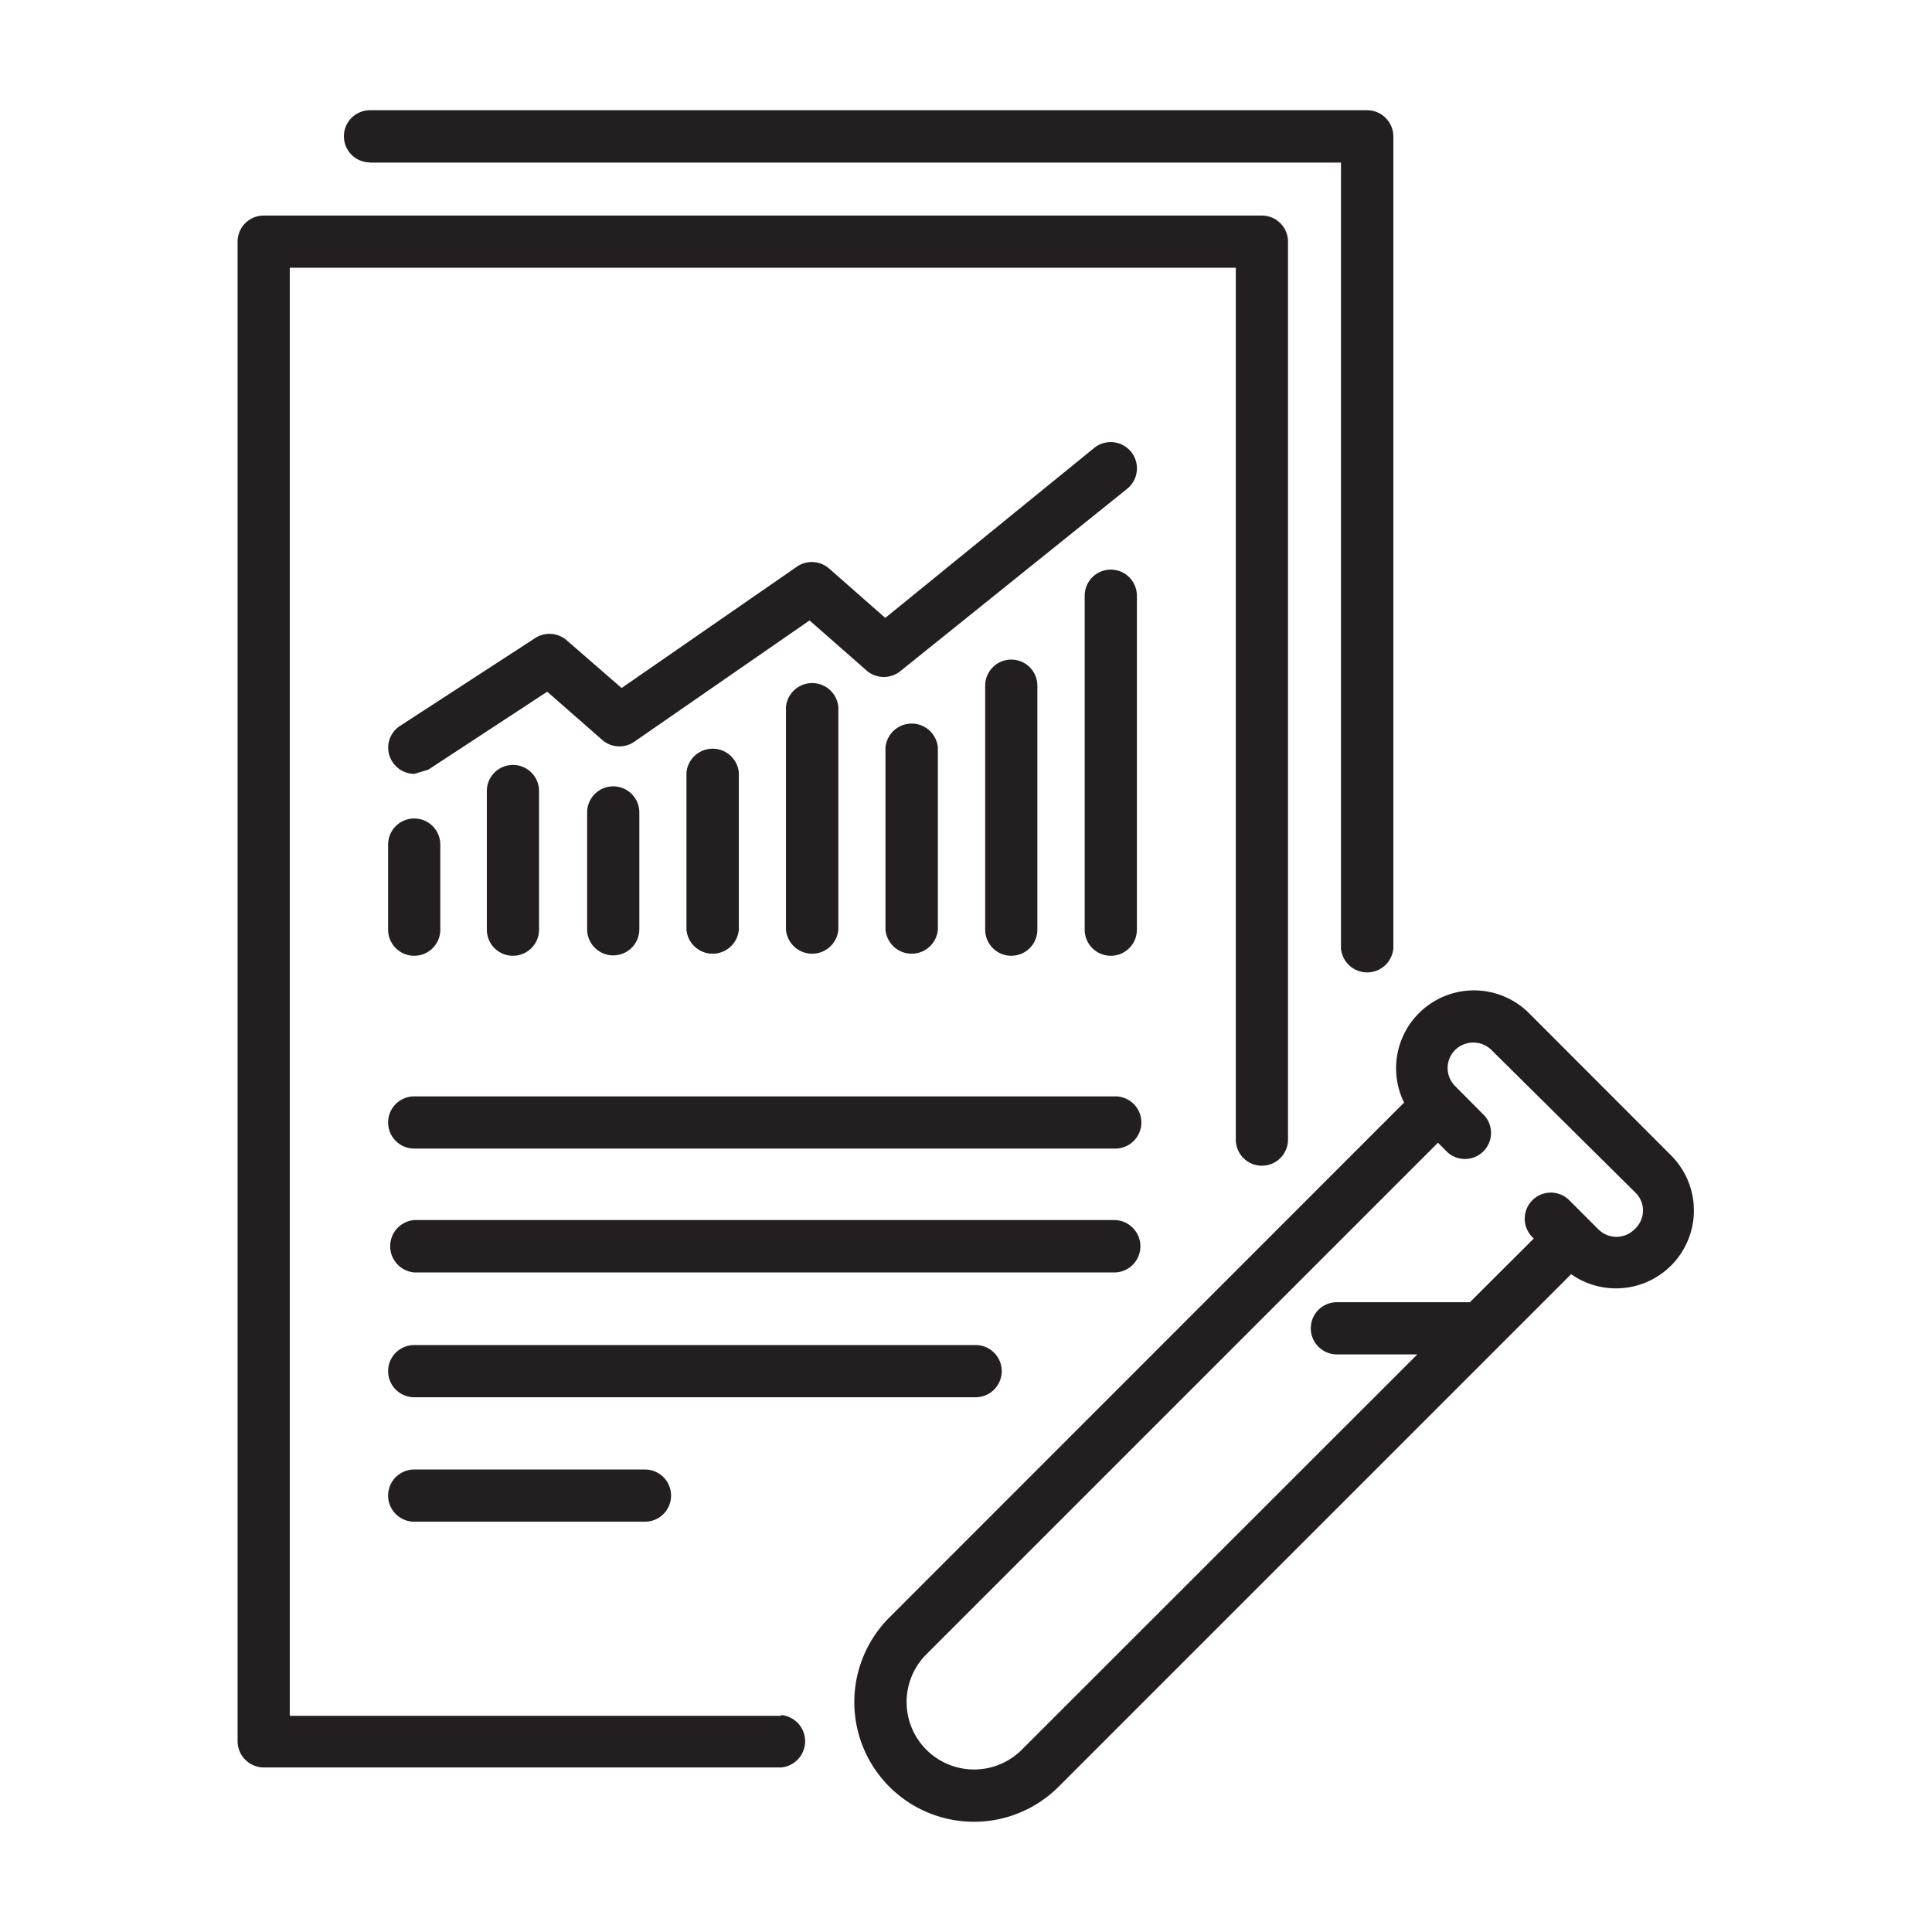
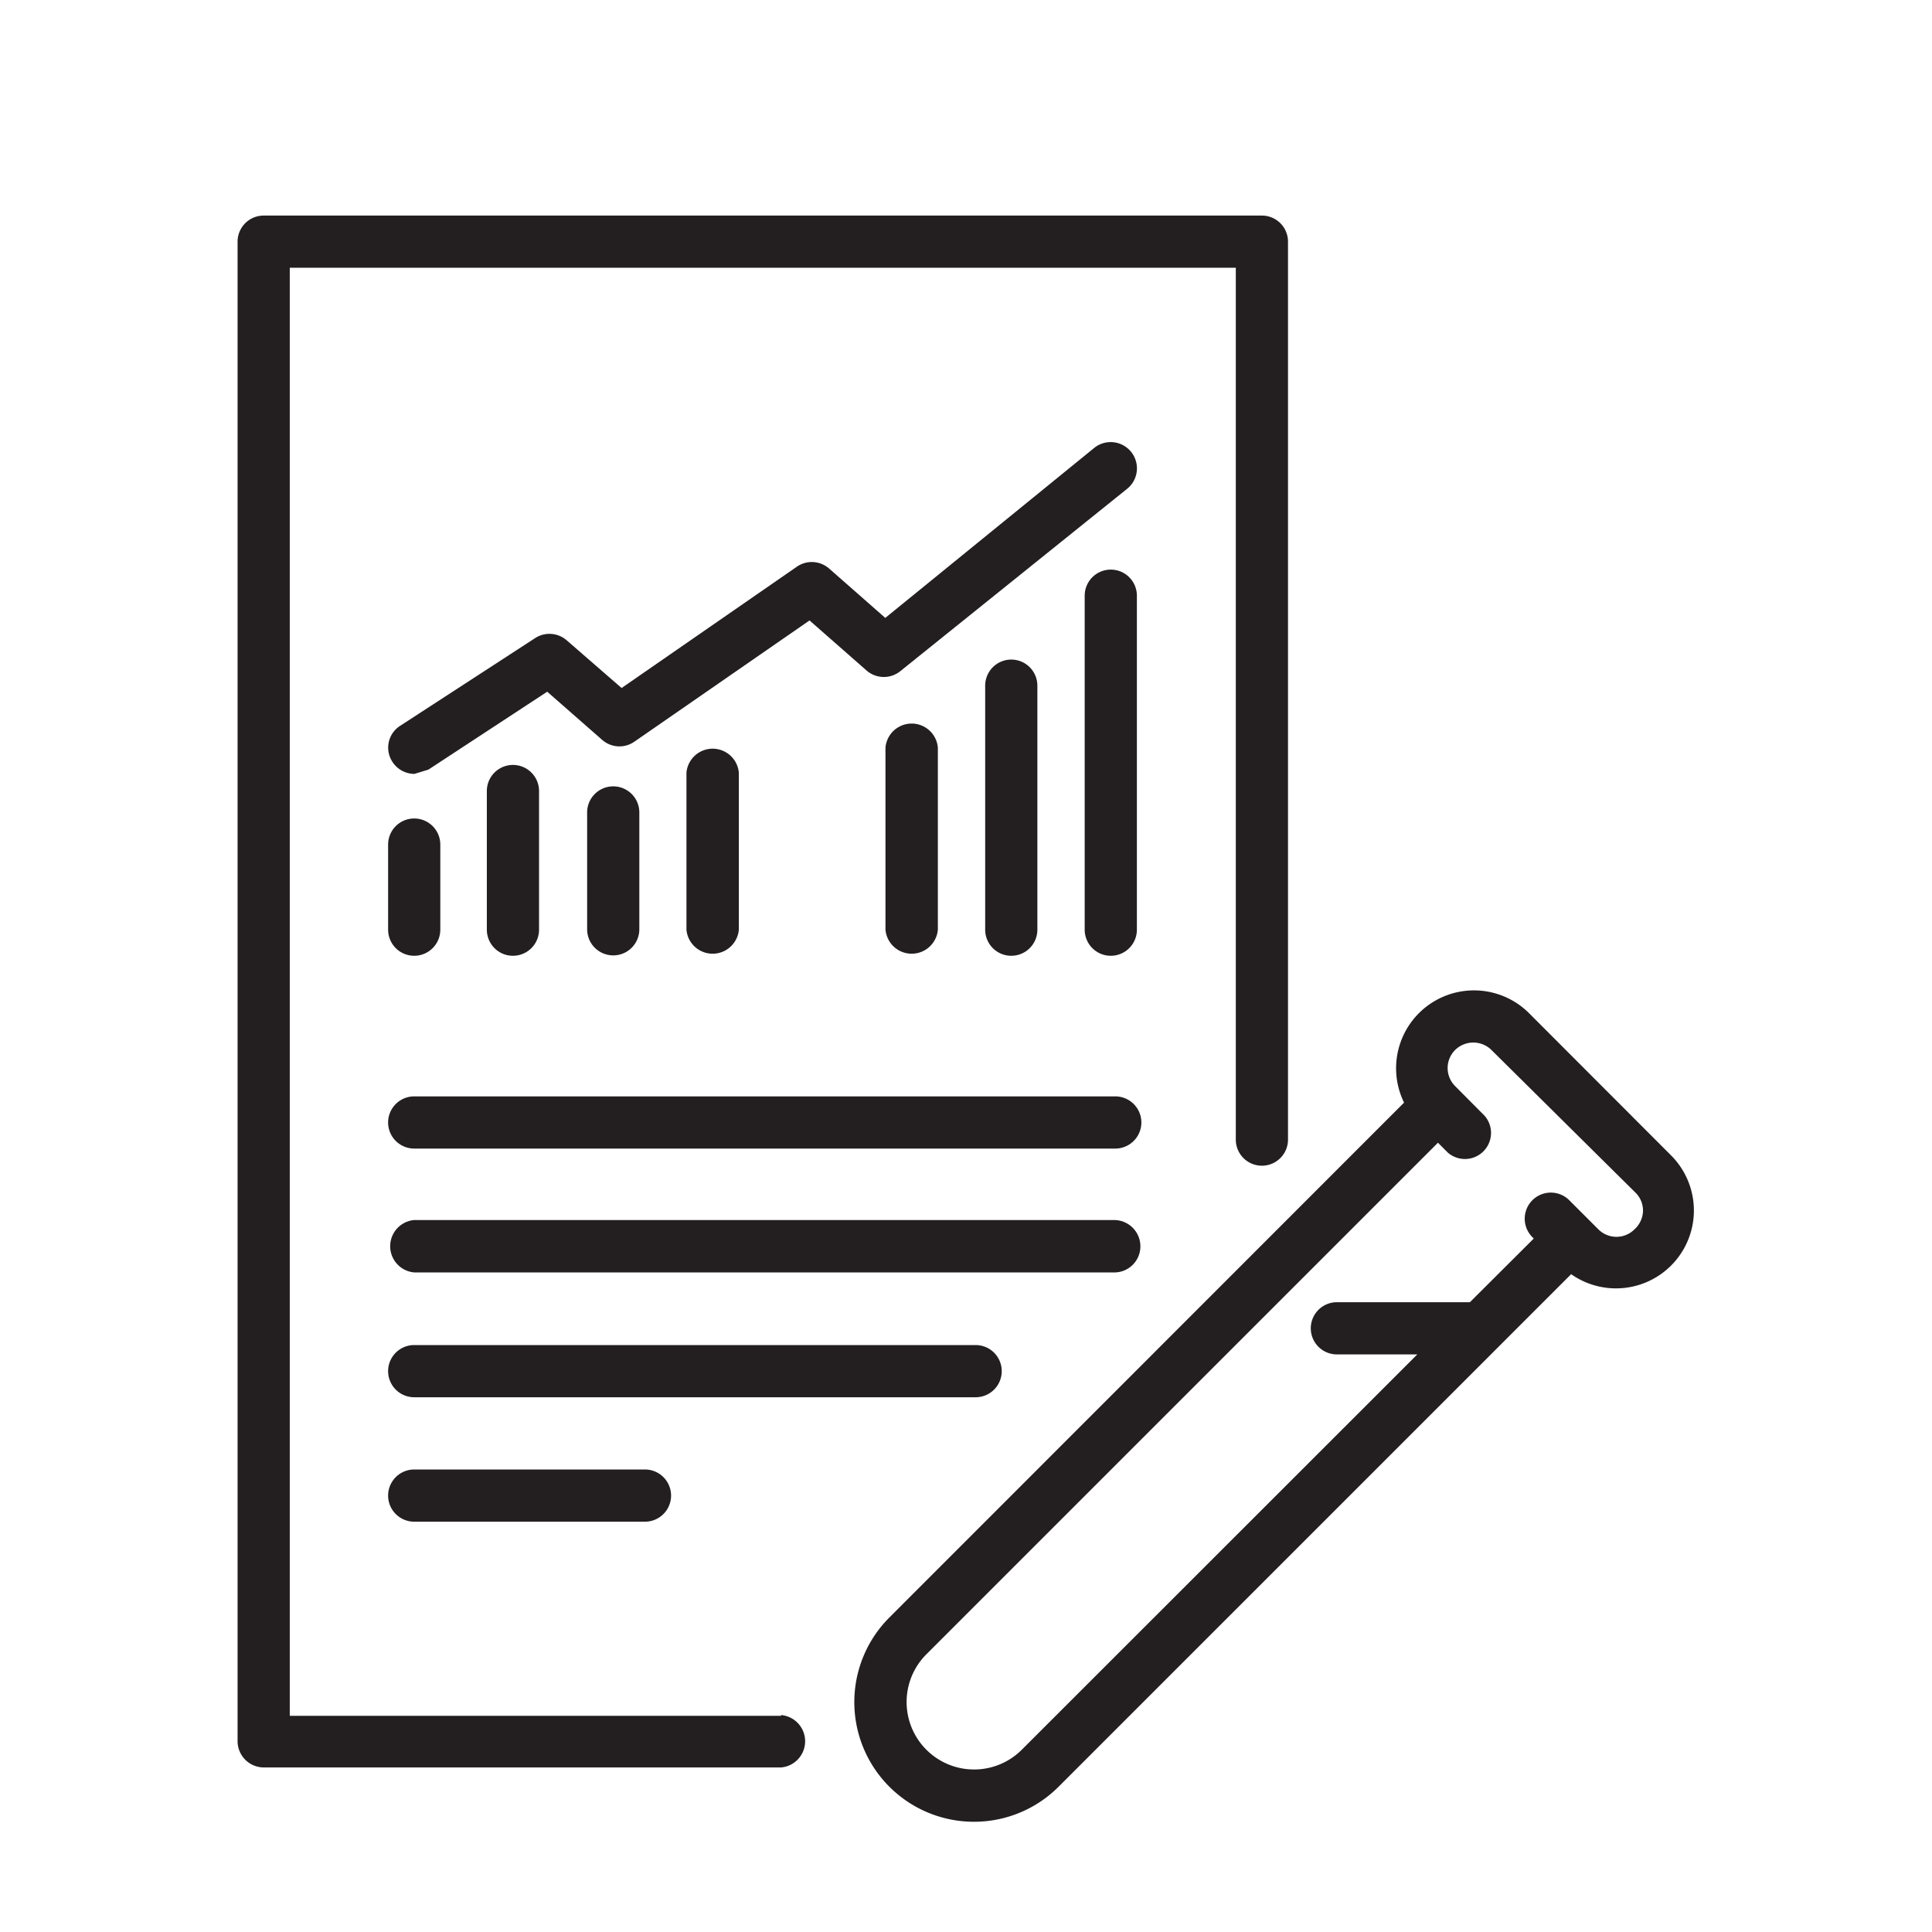
<svg xmlns="http://www.w3.org/2000/svg" id="Layer_1" data-name="Layer 1" viewBox="0 0 99.21 99.21">
  <defs>
    <style>.cls-1{fill:#231f20;}</style>
  </defs>
  <path class="cls-1" d="M85.84,59.36,78.49,52a4,4,0,0,0-6.39,4.62L45.67,83.06a6.14,6.14,0,0,0,8.69,8.69L80.68,65.43a4,4,0,0,0,5.16-6.07Zm-1.91,3.77a1.31,1.31,0,0,1-1.85,0l-.5-.5h0l-1-1a1.34,1.34,0,0,0-1.9,1.89l.08.08-3.28,3.27H68.65a1.34,1.34,0,1,0,0,2.68h4.13L52.47,89.85a3.46,3.46,0,1,1-4.9-4.9L73.84,58.68l.51.51a1.34,1.34,0,0,0,1.89-1.89l-1.52-1.53a1.31,1.31,0,0,1,0-1.85,1.33,1.33,0,0,1,1.87,0L84,61.26a1.29,1.29,0,0,1,.37.93A1.33,1.33,0,0,1,83.93,63.13Z" />
  <path class="cls-1" d="M40.11,88.11H14.88V13.75H63.46V58.52a1.34,1.34,0,0,0,2.68,0V12.41a1.34,1.34,0,0,0-1.34-1.34H13.55a1.34,1.34,0,0,0-1.35,1.34v77a1.35,1.35,0,0,0,1.35,1.35H40.11a1.35,1.35,0,0,0,0-2.69Z" />
-   <path class="cls-1" d="M19,8.35H68.86V48.7a1.35,1.35,0,0,0,2.69,0V7a1.35,1.35,0,0,0-1.34-1.34H19a1.34,1.34,0,1,0,0,2.68Z" />
  <path class="cls-1" d="M56.19,23,45.46,31.73l-2.89-2.54a1.35,1.35,0,0,0-1.65-.09l-9,6.23-2.82-2.45a1.35,1.35,0,0,0-1.61-.12l-6.94,4.51a1.33,1.33,0,0,0-.4,1.85,1.35,1.35,0,0,0,1.13.62l.72-.22,6.1-4L30.93,38a1.34,1.34,0,0,0,1.64.09l9-6.23,2.95,2.59a1.35,1.35,0,0,0,1.73,0L57.88,25.1A1.34,1.34,0,1,0,56.19,23Z" />
  <path class="cls-1" d="M19.93,47.74a1.34,1.34,0,1,0,2.68,0V43.37a1.34,1.34,0,0,0-2.68,0Z" />
  <path class="cls-1" d="M25,40.62v7.12a1.34,1.34,0,1,0,2.68,0V40.62a1.34,1.34,0,0,0-2.68,0Z" />
  <path class="cls-1" d="M31.49,40.38a1.34,1.34,0,0,0-1.34,1.34v6a1.34,1.34,0,1,0,2.68,0v-6A1.34,1.34,0,0,0,31.49,40.38Z" />
  <path class="cls-1" d="M35.25,39.68v8.06a1.35,1.35,0,0,0,2.69,0V39.68a1.35,1.35,0,0,0-2.69,0Z" />
-   <path class="cls-1" d="M40.36,36.31V47.74a1.35,1.35,0,0,0,2.69,0V36.31a1.35,1.35,0,0,0-2.69,0Z" />
  <path class="cls-1" d="M45.47,38.39v9.35a1.35,1.35,0,0,0,2.69,0V38.39a1.35,1.35,0,0,0-2.69,0Z" />
  <path class="cls-1" d="M50.59,35.21V47.74a1.34,1.34,0,0,0,2.68,0V35.21a1.34,1.34,0,1,0-2.68,0Z" />
  <path class="cls-1" d="M55.7,30.59V47.74a1.34,1.34,0,0,0,2.68,0V30.59a1.34,1.34,0,1,0-2.68,0Z" />
  <path class="cls-1" d="M57.22,56.3H21.27a1.34,1.34,0,0,0,0,2.68h36a1.34,1.34,0,1,0,0-2.68Z" />
  <path class="cls-1" d="M58.56,64a1.35,1.35,0,0,0-1.34-1.35H21.27a1.35,1.35,0,0,0,0,2.69h36A1.34,1.34,0,0,0,58.56,64Z" />
  <path class="cls-1" d="M51.44,70.41a1.34,1.34,0,0,0-1.34-1.34H21.27a1.34,1.34,0,1,0,0,2.68H50.1A1.34,1.34,0,0,0,51.44,70.41Z" />
  <path class="cls-1" d="M21.27,75.46a1.34,1.34,0,1,0,0,2.68H33.12a1.34,1.34,0,0,0,0-2.68Z" />
</svg>